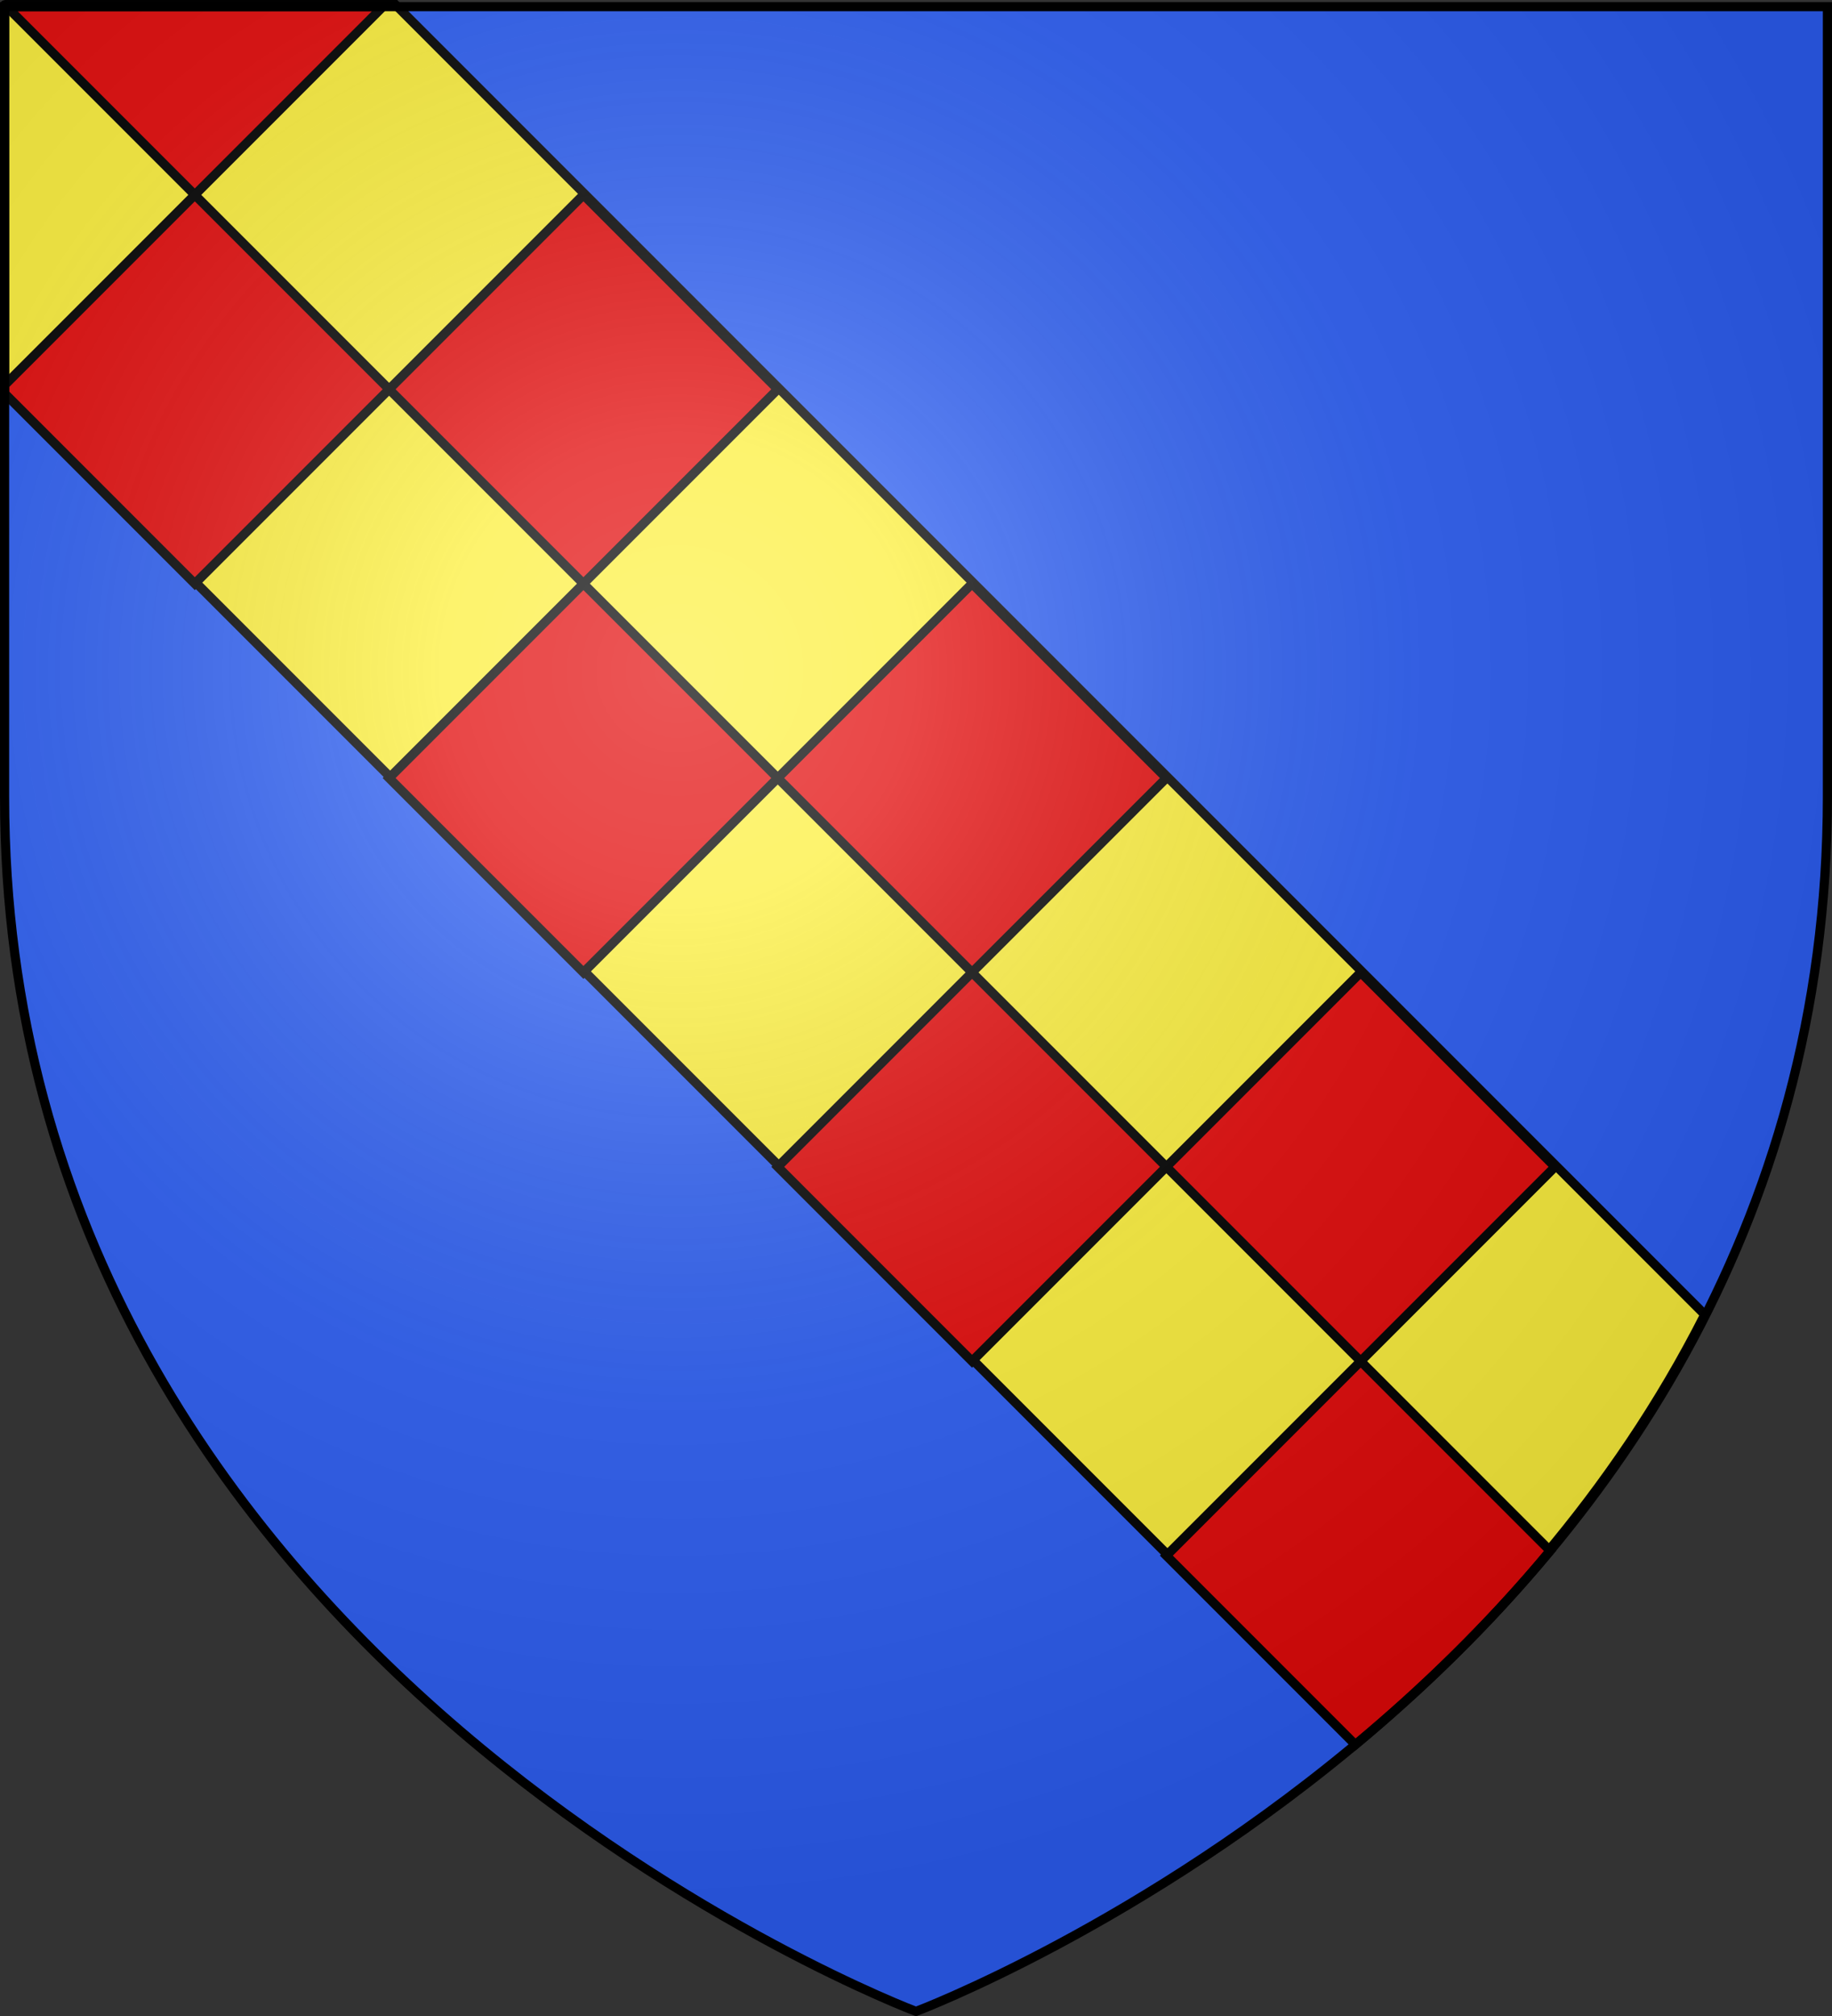
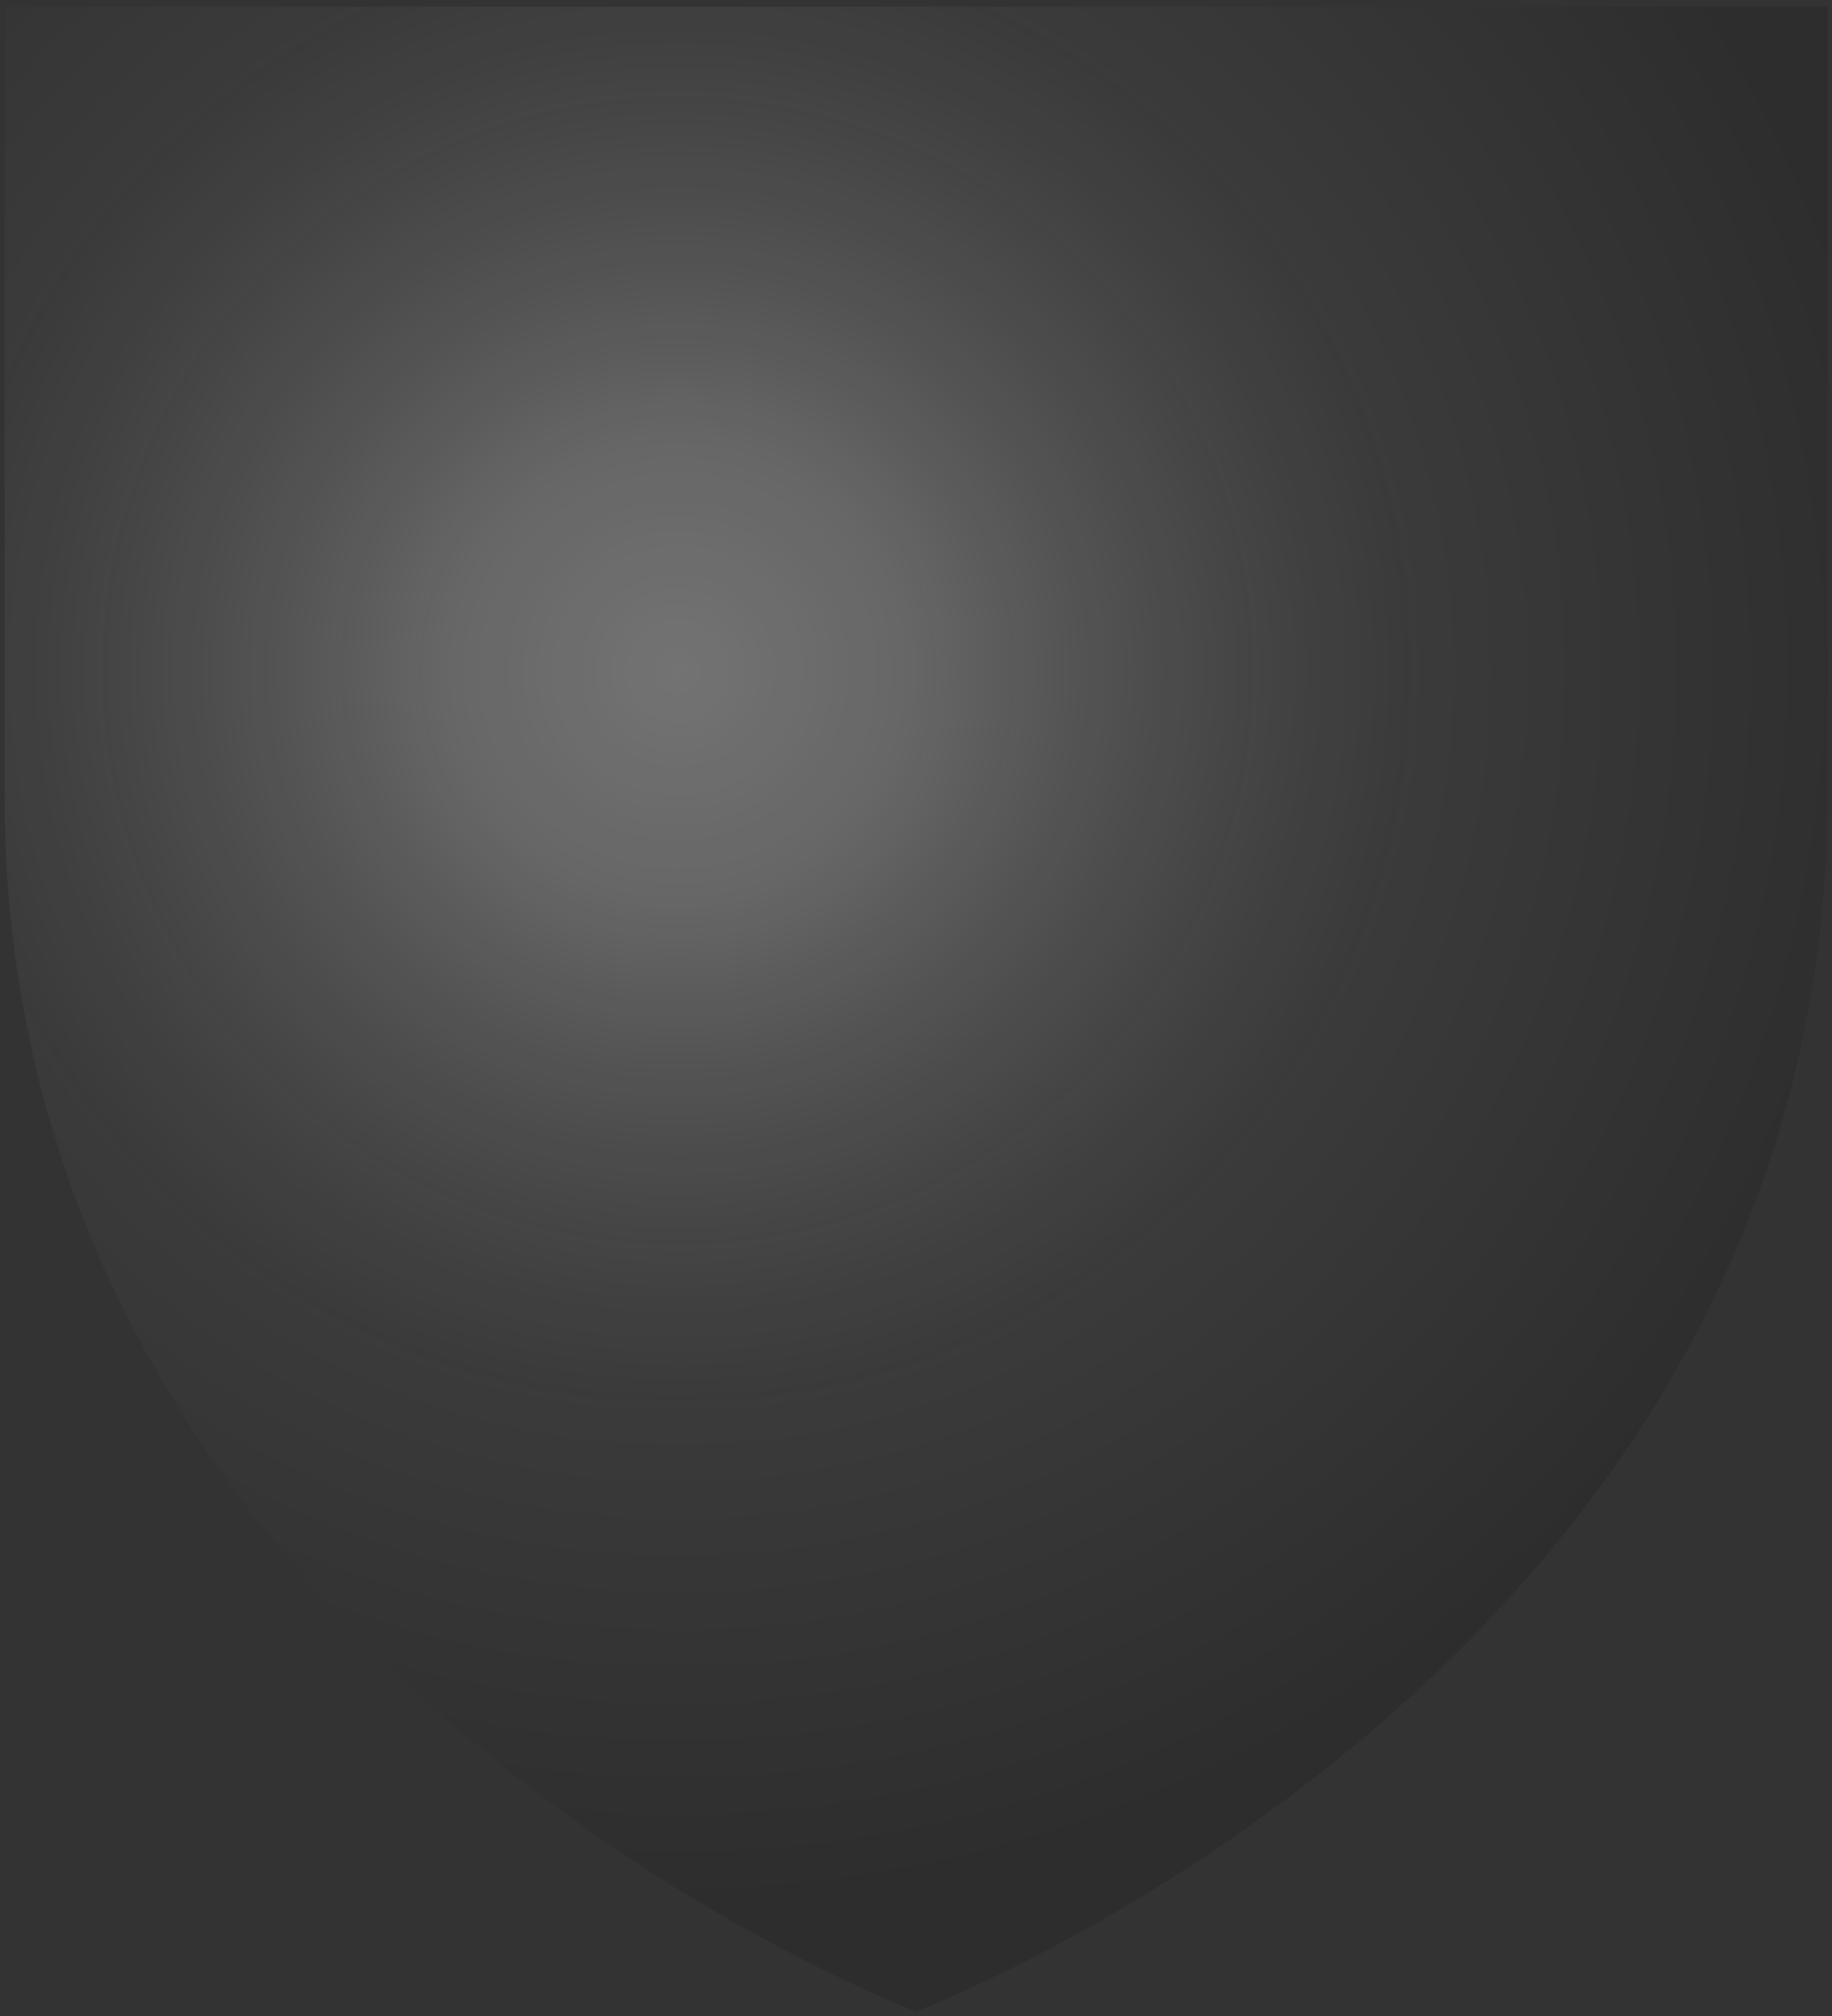
<svg xmlns="http://www.w3.org/2000/svg" xmlns:xlink="http://www.w3.org/1999/xlink" version="1.0" width="600" height="660" id="svg2" style="display:inline">
  <rect width="100%" height="100%" fill="#333333" stroke="none" />
  <desc id="desc4">Blason Vide 3D</desc>
  <defs id="defs6">
    <linearGradient id="linearGradient2893">
      <stop id="stop2895" style="stop-color:#ffffff;stop-opacity:0.314" offset="0" />
      <stop id="stop2897" style="stop-color:#ffffff;stop-opacity:0.251" offset="0.19" />
      <stop id="stop2901" style="stop-color:#6b6b6b;stop-opacity:0.125" offset="0.6" />
      <stop id="stop2899" style="stop-color:#000000;stop-opacity:0.125" offset="1" />
    </linearGradient>
    <radialGradient cx="221.445" cy="226.331" r="300" fx="221.445" fy="226.331" id="radialGradient3163" xlink:href="#linearGradient2893" gradientUnits="userSpaceOnUse" gradientTransform="matrix(1.353,0,0,1.349,-77.629,-85.747)" />
  </defs>
  <g id="layer3" style="display:inline">
-     <path d="M 300,658.5 C 300,658.5 598.5,546.18 598.5,260.728 C 598.5,-24.723 598.5,2.176 598.5,2.176 L 1.5,2.176 L 1.5,260.728 C 1.5,546.18 300,658.5 300,658.5 z" id="path2855" style="fill:#2b5df2;fill-opacity:1;fill-rule:evenodd;stroke:none;stroke-width:1px;stroke-linecap:butt;stroke-linejoin:miter;stroke-opacity:1" />
-   </g>
+     </g>
  <g id="layer98" style="display:inline">
    <g id="layer55" style="display:inline">
-       <path d="M 1.5,0.823 C 1.5,0.823 1.5,12.208 1.5,128.103 L 443.896,570.499 C 485.929,535.522 528.529,489.271 558.337,430.382 L 129.46,1.5 L 1.5,1.5 L 1.5,0.823" id="bande" style="fill:#fcef3c;fill-opacity:1;stroke:#010101;stroke-width:3" />
-     </g>
+       </g>
    <g id="layer200" style="display:inline">
-       <path d="M 382.002,381.997 L 382.002,381.997 M 445.638,318.361 L 382.002,381.997 L 445.641,445.644 L 382.002,509.284 L 443.896,571.177 C 465.626,553.095 487.507,532.001 507.698,507.701 L 445.641,445.644 L 509.277,382 L 445.638,318.361 M 254.724,254.719 L 254.724,254.719 M 318.354,191.08 L 254.724,254.719 L 318.354,318.357 L 254.724,381.997 L 286.539,413.821 L 318.358,445.64 L 382.002,381.996 L 318.355,318.356 L 382,254.72 L 349.368,222.087 L 318.354,191.08 M 127.437,127.441 L 127.437,127.441 M 191.076,63.802 L 127.437,127.441 L 191.076,191.08 L 127.437,254.719 L 191.076,318.357 L 254.724,254.719 L 191.076,191.08 L 254.724,127.441 L 238.536,111.256 L 191.076,63.802 M 125.421,2.179 L 2.175,2.179 L 63.798,63.802 L 1.5,126.1 C 1.5,126.986 1.5,127.884 1.5,128.782 L 63.798,191.08 L 127.437,127.441 L 63.798,63.802 L 125.421,2.179" id="bande_échiquettée" style="fill:#e20909;fill-opacity:1;stroke:#000000;stroke-width:3" />
-     </g>
+       </g>
  </g>
  <g id="layer2" style="display:inline">
    <path d="M 300,658.5 C 300,658.5 598.5,546.18 598.5,260.728 C 598.5,-24.723 598.5,2.176 598.5,2.176 L 1.5,2.176 L 1.5,260.728 C 1.5,546.18 300,658.5 300,658.5 z" id="path2875" style="opacity:1;fill:url(#radialGradient3163);fill-opacity:1;fill-rule:evenodd;stroke:none;stroke-width:1px;stroke-linecap:butt;stroke-linejoin:miter;stroke-opacity:1" />
  </g>
  <g id="layer1" style="display:inline">
-     <path d="M 300,658.5 C 300,658.5 1.5,546.18 1.5,260.728 C 1.5,-24.723 1.5,2.176 1.5,2.176 L 598.5,2.176 L 598.5,260.728 C 598.5,546.18 300,658.5 300,658.5 z" id="path1411" style="opacity:1;fill:none;fill-opacity:1;fill-rule:evenodd;stroke:#000000;stroke-width:3;stroke-linecap:butt;stroke-linejoin:miter;stroke-miterlimit:4;stroke-dasharray:none;stroke-opacity:1" />
-   </g>
+     </g>
</svg>